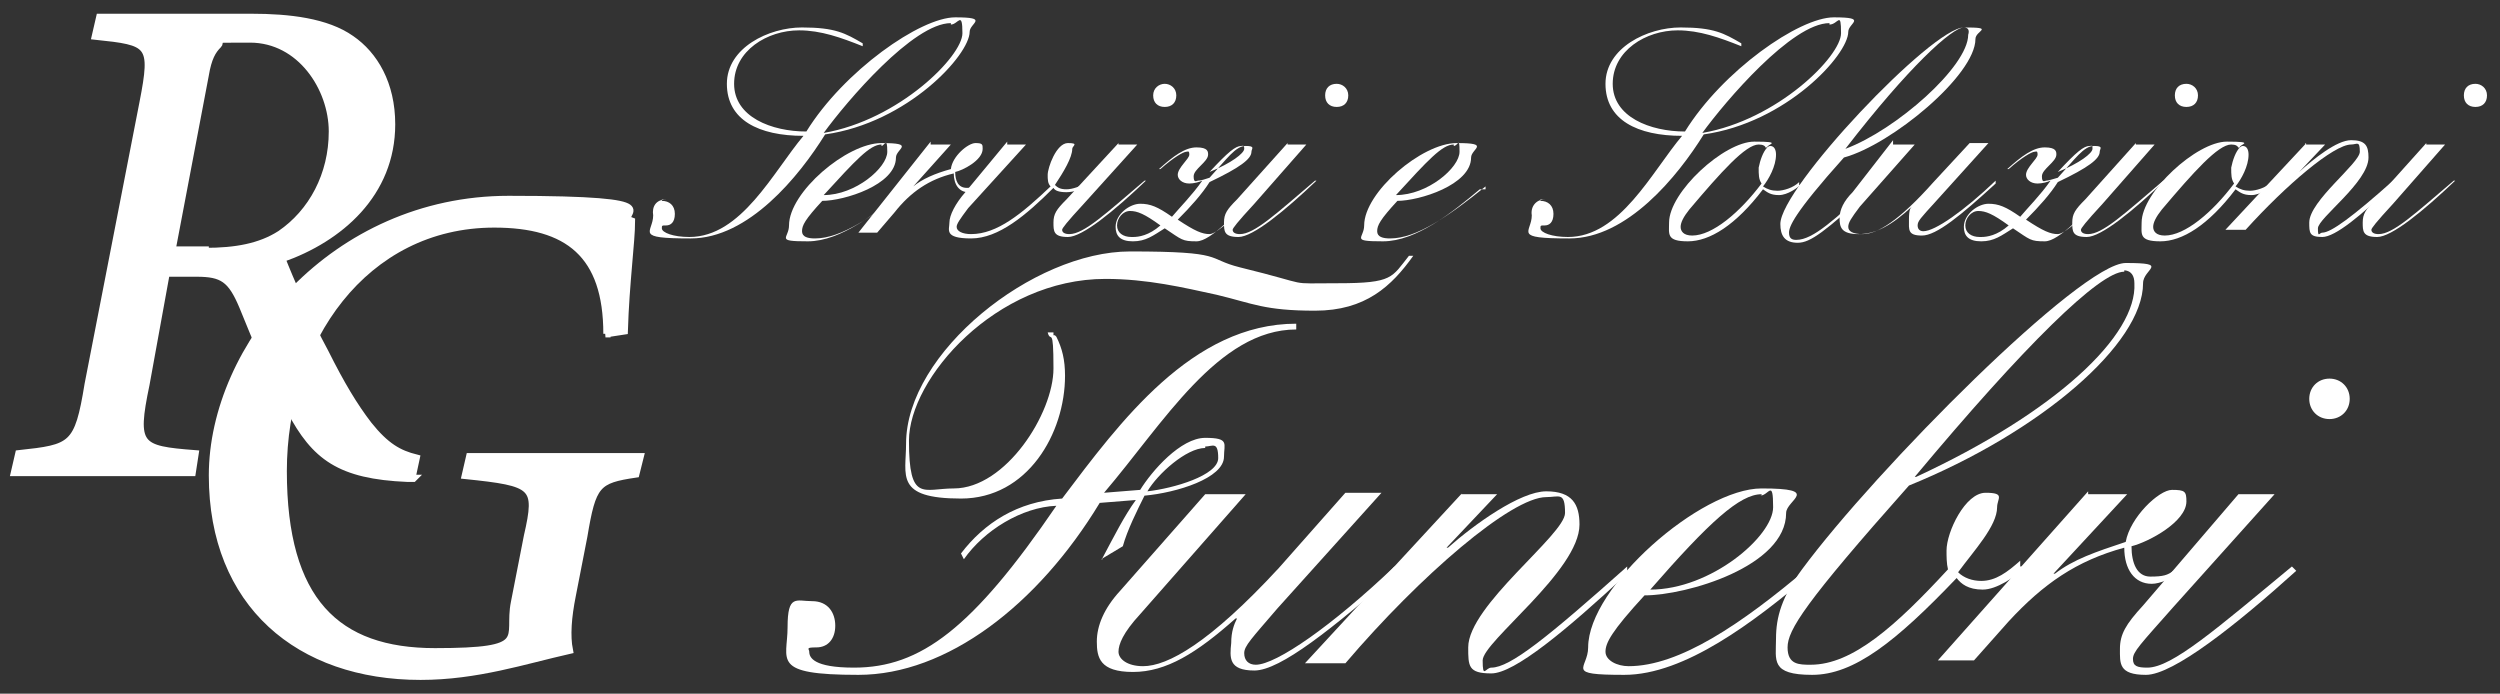
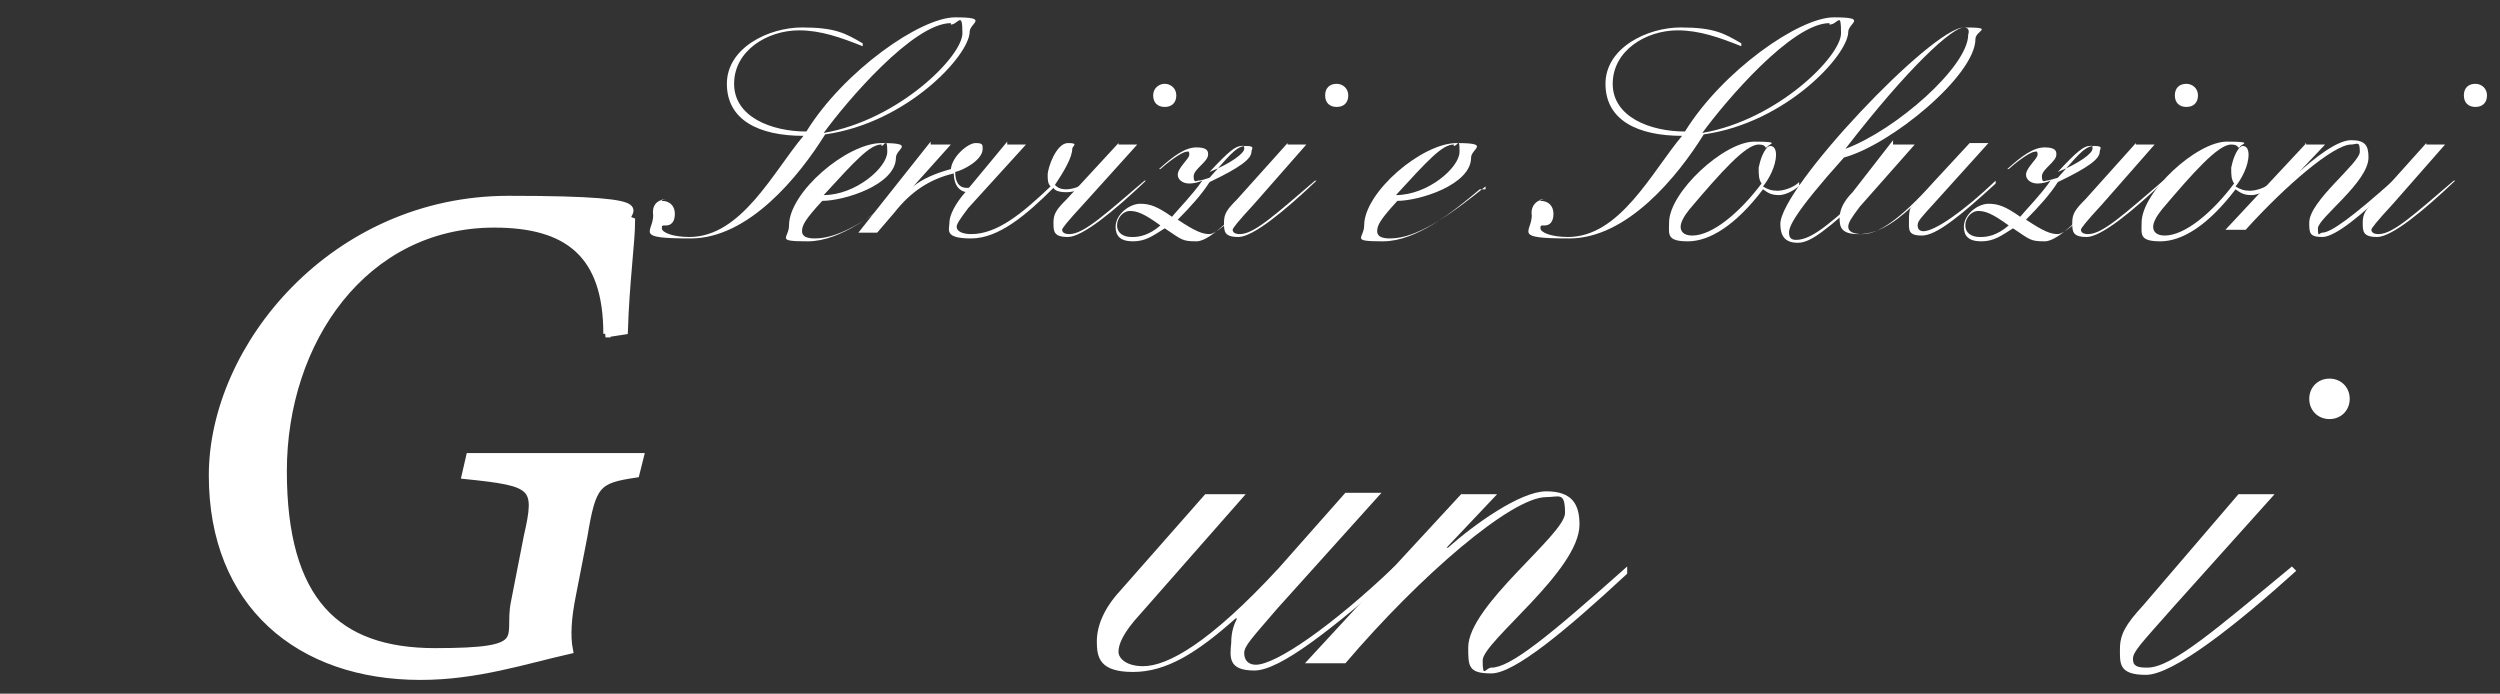
<svg xmlns="http://www.w3.org/2000/svg" id="Livello_2" version="1.1" viewBox="0 0 173 48">
  <rect x="0" y="0" width="173" height="48" fill="#333333" stroke="none" />
  <defs>
    <style>
      .st0 {
        stroke: #fff;
        stroke-miterlimit: 10;
        stroke-width: .5px;
      }

      .st0, .st1 {
        fill: #fff;
      }
    </style>
  </defs>
  <g>
    <g>
-       <path class="st1" d="M76.3,38.6c.8-1.5,1.5-2.9,2.3-4l-2.5.2c-4.3,7.1-10.6,11.9-16.7,11.9s-4.9-1-4.9-3.3.6-1.8,1.7-1.8,1.6.8,1.6,1.7-.5,1.5-1.3,1.5-.5.1-.5.3c0,.4.3,1.1,3.1,1.1,4.6,0,8.2-2.7,14-11.2-2.4.1-5,1.7-6.4,3.7l-.2-.4c1.6-2.1,3.9-3.6,7-3.8,4-5.3,9-12.1,16.2-12.1v.4c-5.4,0-9.2,6.5-13.3,11.3l2.5-.2c.8-1.3,2.8-3.6,4.5-3.6s1.3.4,1.3,1.3c0,1.5-3.3,2.5-5.5,2.7-.5,1-1.2,2.4-1.5,3.5l-1.5.9h.1ZM73.1,23.3c.4.8.6,1.6.6,2.7,0,4-2.6,8.5-7.2,8.5s-3.8-1.6-3.8-3.8c0-6.3,8.8-13.3,15.5-13.3s5.2.5,7.6,1.1c5.3,1.3,3,1.1,6.8,1.1s3.7-.4,4.9-1.9h.3c-1.5,2.1-3.3,3.8-6.8,3.8s-4.3-.5-6.8-1.1c-2.3-.5-4.8-1.1-7.7-1.1-7.6,0-13.6,6.9-13.6,11.2s1,3.3,3.1,3.3c3.6,0,6.9-5.2,6.9-8.3s-.2-1.7-.4-2.5h.4v.2h.1ZM83.4,31c-1.3,0-3.3,1.8-4,3,1.8-.2,4.9-1.1,4.9-2.3s-.4-.8-.9-.8h0Z" />
      <path class="st1" d="M83.6,34.2h2.6l-7.3,8.3c-1.2,1.3-1.5,2.1-1.5,2.6s.6,1,1.7,1c1.7,0,4.6-1.6,9.4-6.8l4.6-5.2h2.5l-7.2,8c-1.8,2.1-2.3,2.6-2.3,3.1s.3.8.8.8c1.4,0,5.3-2.7,9.6-6.8l.3.3c-4.6,4-8.2,6.9-10,6.9s-1.7-.9-1.6-1.9c0-.8.2-1.3.4-1.7h-.1c-2.7,2.4-4.8,3.7-7.1,3.7s-2.5-1-2.5-2.1.5-2.3,1.6-3.5c0,0,5.9-6.7,5.9-6.7Z" />
      <path class="st1" d="M101.1,34.2h2.5l-3.5,3.7h.1c1.8-1.6,5-3.9,6.8-3.9s2.3.9,2.3,2.3c0,3.2-6.7,8.1-6.7,9.4s.2.5.6.5c1.3,0,3.9-2.1,9.4-7v.5c-4.2,3.9-7.8,6.9-9.4,6.9s-1.6-.5-1.6-1.8c0-2.9,6.7-7.8,6.7-9.3s-.4-1.1-1.3-1.1c-2.4,0-8.7,5.4-13.9,11.5h-2.8l10.9-11.8h0Z" />
-       <path class="st1" d="M125.1,39.9c-3.7,3.1-8.5,6.8-12.7,6.8s-2.5-.4-2.5-1.9c0-4.2,7.8-11,12-11s1.7.8,1.7,1.7c0,3.7-6.9,5.7-9.8,5.7-2.3,2.5-2.7,3.3-2.7,3.9s.8,1,1.6,1c3.5,0,7.8-2.9,12.4-6.8,0,0,0,.5,0,.5ZM121.9,34.2c-1.5,0-3.6,1.9-7.7,6.6,4.2,0,8.5-3.7,8.5-5.7s-.3-.8-.9-.8h.1Z" />
-       <path class="st1" d="M139.9,39.5c-.5.4-1.7,1.3-2.7,1.3s-1.5-.4-1.8-.8c-4.2,4.4-7.1,6.7-10,6.7s-2.5-1-2.5-2.5.4-2.9,1.8-4.8c5.1-6.9,19.3-21.2,22.4-21.2s1.2.4,1.2,1.4c0,4.2-7.1,10.3-16.2,14-7.2,8.1-8.4,10-8.4,11.2s.8,1.2,1.6,1.2c2.9,0,5.9-2.7,9.5-6.6-.1-.4-.1-.9-.1-1.3,0-1.3,1.3-4,2.7-4s.8.4.8,1c0,1.3-1.6,3-2.7,4.5.4.4,1,.6,1.6.6,1,0,1.8-.6,2.7-1.4v.4h.1v.3ZM147,18.8c-1.7,0-6.9,5.1-14.5,14.2h.1c9.7-4.5,15.3-9.8,15.1-13.4,0-.5-.2-.9-.8-.9h.1Z" />
-       <path class="st1" d="M144.5,34.2h2.7l-5.1,5.5h.1c1.3-1,2.8-1.5,4.9-2.2.3-1.7,2.3-3.6,3.2-3.6s1,.1,1,.8c0,1.4-2.6,2.8-3.8,3.1,0,1.2.4,2.1,1.3,2.1s1.2-.1,1.6-.4l.2.3c-.3.2-1.1.6-1.7.6-1.2,0-1.9-1-1.9-2.5-3.3.9-5.6,2.5-8,5.1l-2.4,2.7h-2.5l10.4-11.7h0Z" />
      <path class="st1" d="M154.9,34.2h2.5l-7,7.8c-2.3,2.6-2.8,3.1-2.8,3.6s.3.6,1,.6c1.7,0,4.8-2.7,10-7l.3.3c-4.1,3.7-8.5,7.2-10.4,7.2s-1.8-.8-1.8-1.8.4-1.7,1.6-3c0,0,6.6-7.7,6.6-7.7ZM161.2,26.2c.8,0,1.4.6,1.4,1.4s-.6,1.4-1.4,1.4-1.4-.6-1.4-1.4.6-1.4,1.4-1.4Z" />
    </g>
    <g>
      <path class="st1" d="M45.8,13.9c.5,0,.9.3.9.9s-.3.8-.6.8-.3,0-.3.2c0,.3.8.6,1.9.6,3.6,0,5.8-4.5,7.9-7-3.1,0-5.3-1.1-5.3-3.6s2.9-3.9,5.2-3.9,3,.4,4.2,1.1v.2c-1.5-.6-2.9-1.1-4.4-1.1-2.2,0-4.5,1.4-4.5,3.7s2.6,3.3,5,3.3c2.6-4.2,7.9-7.9,10.3-7.9s1,.4,1,1c0,1.6-4.3,6.3-10,7.1-1.8,2.9-5.3,7.2-9.3,7.2s-2.6-.4-2.6-1.6c-.1-.6.2-1.1.9-1.1h-.3ZM65.8,1.6c-2.6,0-7.2,5.4-8.8,7.6,5.2-.9,9.6-5.3,9.6-6.9s-.3-.6-.8-.6h0Z" />
      <path class="st1" d="M62.6,13.1c-1.9,1.6-4.4,3.6-6.7,3.6s-1.3-.2-1.3-1.1c0-2.3,4-5.7,6.4-5.7s1,.4,1,1c0,1.9-3.6,3-5.1,3-1.2,1.3-1.4,1.7-1.4,2.1s.4.5.9.5c1.8,0,4-1.5,6.6-3.6v.2h-.3ZM61,10c-.8,0-1.8,1.1-4,3.5,2.2,0,4.4-1.9,4.4-3s-.2-.4-.4-.4h0Z" />
      <path class="st1" d="M64.4,10h1.4l-2.6,2.9h0c.6-.5,1.5-.9,2.6-1.2.1-.9,1.2-1.8,1.7-1.8s.5.1.5.4c0,.8-1.4,1.5-1.9,1.6,0,.6.2,1.1.8,1.1s.6-.1.9-.2v.2c-.1.1-.4.3-.8.3-.6,0-1-.5-1-1.3-1.7.4-3,1.3-4.1,2.7l-1.2,1.4h-1.3l5-6.3h0Z" />
      <path class="st1" d="M69.7,10h1.3l-4,4.4c-.6.8-.8,1.1-.8,1.3,0,.3.4.5,1,.5,1.8,0,3.5-1.4,5.5-3.3-.2-.2-.2-.5-.2-.8,0-.5.6-2.2,1.4-2.2s.3.2.3.4c0,.6-.6,1.6-1.2,2.5.2.2.4.3.8.3s1-.2,1.4-.5v.2c-.3.3-.9.5-1.4.5s-.8-.1-.9-.3c-1.9,1.9-3.8,3.5-5.7,3.5s-1.5-.6-1.5-1.1.4-1.3,1.1-2.1l2.9-3.5v.2Z" />
      <path class="st1" d="M77.4,10h1.3l-3.7,4.1c-1.2,1.3-1.5,1.7-1.5,1.8,0,.2.2.3.5.3,1,0,2.5-1.4,5.2-3.7h.1c-2.2,2.1-4.4,3.9-5.4,3.9s-1-.4-1-1,.2-.9.9-1.6l3.6-3.9h0ZM80.6,5.8c.4,0,.8.3.8.8s-.3.8-.8.8-.8-.3-.8-.8.4-.8.8-.8Z" />
      <path class="st1" d="M87.1,13.1c-1.5,1.6-3.3,3.6-4.3,3.6s-1-.1-2.2-.9c-.8.5-1.3.9-2.2.9s-1.2-.4-1.2-1c0-.9,1-1.6,1.7-1.6s1.2.2,2.2.9c.5-.6,1.4-1.5,2.1-2.5h0c-.2.1-.6.2-.9.2-.5,0-.8-.3-.8-.6,0-.5.8-1.1.8-1.4s-.1-.2-.2-.2c-.2,0-.9.4-1.8,1.2h-.1c1-.9,1.8-1.5,2.6-1.5s.8.3.8.5c0,.5-1,1-1,1.5s.2.3.3.3c.2,0,.5-.1.8-.2,1.2-1.3,1.8-2.2,2.5-2.2s.4.2.4.4c0,.5-.8,1.1-2.9,2.1-.5.8-1.3,1.7-2.2,2.6,1.2.8,1.7,1,2.2,1s1.9-1.3,3.6-3.1h-.2ZM78.4,16.4c.4,0,1.1-.1,1.9-.8-1.1-.8-1.6-1-2.1-1s-.9.5-.9,1,.4.8,1,.8h.1ZM85.9,10.1c-.4,0-.9.4-2.2,1.8h0c1.5-.6,2.4-1.3,2.4-1.6s-.1-.2-.2-.2Z" />
      <path class="st1" d="M89.1,10h1.3l-3.6,4.1c-1.2,1.3-1.5,1.7-1.5,1.8,0,.2.2.3.5.3,1,0,2.5-1.4,5.2-3.7h.1c-2.2,2.1-4.4,3.9-5.4,3.9s-1-.4-1-1,.2-.9.9-1.6l3.5-3.9h0ZM92.5,5.8c.4,0,.8.3.8.8s-.3.8-.8.8-.8-.3-.8-.8.3-.8.8-.8Z" />
      <path class="st1" d="M102.4,13.1c-1.9,1.6-4.4,3.6-6.7,3.6s-1.3-.2-1.3-1.1c0-2.3,4-5.7,6.4-5.7s1,.4,1,1c0,1.9-3.6,3-5.1,3-1.2,1.3-1.4,1.7-1.4,2.1s.4.5.9.5c1.8,0,4-1.5,6.6-3.6v.2h-.3ZM100.6,10c-.8,0-1.8,1.1-4,3.5,2.2,0,4.4-1.9,4.4-3s-.1-.4-.4-.4h0Z" />
      <path class="st1" d="M106.6,13.9c.5,0,.9.3.9.9s-.3.8-.6.8-.3,0-.3.2c0,.3.8.6,1.9.6,3.6,0,5.8-4.5,7.9-7-3.1,0-5.3-1.1-5.3-3.6s2.9-3.9,5.2-3.9,3,.4,4.2,1.1v.2c-1.5-.6-2.9-1.1-4.4-1.1-2.2,0-4.5,1.4-4.5,3.7s2.6,3.3,5,3.3c2.6-4.2,7.9-7.9,10.3-7.9s1,.4,1,1c0,1.6-4.3,6.3-10,7.1-1.8,2.9-5.3,7.2-9.3,7.2s-2.6-.4-2.6-1.6c-.1-.6.3-1.1.9-1.1h-.3ZM126.6,1.6c-2.6,0-7.2,5.4-8.8,7.6,5.2-.9,9.6-5.3,9.6-6.9s-.2-.6-.8-.6h0Z" />
      <path class="st1" d="M124.7,12.7c-.3.3-1,.8-1.6.8s-.8-.2-1.1-.4c-1.9,2.5-3.7,3.6-5.2,3.6s-1.3-.5-1.3-1.3c0-2.1,3.8-5.6,5.9-5.6s.8.2.9.4c.1-.1.2-.1.2-.1.3,0,.4.3.4.6,0,.8-.5,1.7-.9,2.2.3.2.6.3,1,.3s1.1-.2,1.5-.6v.2h.2ZM122.2,10.3c0-.2-.2-.3-.5-.3-.9,0-2.6,1.9-4.8,4.5-.4.5-.6.9-.6,1.2s.2.6.8.6c1.4,0,3.3-1.6,4.8-3.6-.2-.3-.2-.6-.2-1.1.1-.5.3-1.1.6-1.4h-.1Z" />
      <path class="st1" d="M129.4,13.2c-3.1,2.8-4.1,3.6-5,3.6s-1.2-.5-1.2-1.3c0-2.5,10.5-13.6,12.7-13.6s.8.2.8.8c0,2.5-5.8,7.3-9.1,8.2-3.5,3.9-3.8,4.8-3.8,5.2s.2.5.5.5c1.2,0,2.7-1.5,5.1-3.6v.2h-.1.1ZM135.9,1.9c-.8,0-3.8,2.7-8.2,8.4h0c3.5-1.3,8.5-5.7,8.5-7.9.1-.3,0-.5-.3-.5h0Z" />
      <path class="st1" d="M131.1,10h1.4l-3.8,4.3c-.6.8-.8,1.1-.8,1.4s.3.5,1,.5c1,0,2.5-.9,4.9-3.6l2.5-2.7h1.3l-3.7,4.1c-1,1.1-1.2,1.3-1.2,1.6s.2.4.4.4c.8,0,2.8-1.4,5-3.5v.2c-2.4,2.2-4.1,3.6-5.1,3.6s-.9-.4-.9-1.1.1-.8.2-.9h0c-1.4,1.3-2.5,1.9-3.7,1.9s-1.3-.5-1.3-1.1.3-1.2.9-1.8l2.8-3.6v.3Z" />
      <path class="st1" d="M145.8,13.1c-1.5,1.6-3.3,3.6-4.3,3.6s-1-.1-2.2-.9c-.8.5-1.3.9-2.2.9s-1.2-.4-1.2-1c0-.9,1-1.6,1.7-1.6s1.2.2,2.2.9c.5-.6,1.4-1.5,2.1-2.5h0c-.2.1-.6.2-.9.2-.5,0-.8-.3-.8-.6,0-.5.8-1.1.8-1.4s-.1-.2-.2-.2c-.2,0-.9.4-1.8,1.2h-.1c1-.9,1.8-1.5,2.6-1.5s.8.3.8.5c0,.5-1,1-1,1.5s.2.3.3.3.5-.1.8-.2c1.2-1.3,1.8-2.2,2.5-2.2s.4.2.4.4c0,.5-.8,1.1-2.9,2.1-.5.8-1.3,1.7-2.2,2.6,1.2.8,1.7,1,2.2,1s1.9-1.3,3.6-3.1h-.2ZM137.1,16.4c.4,0,1.1-.1,1.9-.8-1.1-.8-1.6-1-2.1-1s-.9.5-.9,1,.4.8,1,.8h.1ZM144.6,10.1c-.4,0-.9.4-2.2,1.8h0c1.5-.6,2.4-1.3,2.4-1.6s0-.2-.2-.2Z" />
      <path class="st1" d="M147.8,10h1.3l-3.6,4.1c-1.2,1.3-1.5,1.7-1.5,1.8,0,.2.2.3.5.3,1,0,2.5-1.4,5.2-3.7h.1c-2.2,2.1-4.4,3.9-5.4,3.9s-1-.4-1-1,.2-.9.9-1.6l3.5-3.9h0ZM151.3,5.8c.4,0,.8.3.8.8s-.3.8-.8.8-.8-.3-.8-.8.3-.8.8-.8Z" />
      <path class="st1" d="M157.4,12.7c-.3.3-1,.8-1.6.8s-.8-.2-1.1-.4c-1.9,2.5-3.7,3.6-5.2,3.6s-1.3-.5-1.3-1.3c0-2.1,3.8-5.6,5.9-5.6s.8.2.9.4c.1-.1.2-.1.2-.1.3,0,.4.3.4.6,0,.8-.5,1.7-.9,2.2.3.2.6.3,1,.3s1.1-.2,1.5-.6v.2h.2ZM154.9,10.3c0-.2-.2-.3-.5-.3-.9,0-2.6,1.9-4.8,4.5-.4.5-.6.9-.6,1.2s.2.6.8.6c1.4,0,3.3-1.6,4.8-3.6-.2-.3-.2-.6-.2-1.1.1-.5.3-1.1.6-1.4h-.1Z" />
      <path class="st1" d="M159.6,10h1.3l-1.8,1.9h0c1-.9,2.6-2.2,3.6-2.2s1.2.4,1.2,1.2c0,1.7-3.5,4.2-3.5,4.9s.1.3.3.3c.6,0,2.1-1.1,4.9-3.6v.3c-2.2,2.1-4,3.6-4.9,3.6s-.9-.3-.9-1c0-1.5,3.5-4.1,3.5-4.9s-.2-.5-.6-.5c-1.2,0-4.5,2.8-7.3,5.9h-1.4l5.6-6h-.1Z" />
      <path class="st1" d="M167.9,10h1.3l-3.6,4.1c-1.2,1.3-1.5,1.7-1.5,1.8,0,.2.2.3.5.3,1,0,2.5-1.4,5.2-3.7h.1c-2.2,2.1-4.4,3.9-5.4,3.9s-1-.4-1-1,.2-.9.9-1.6l3.5-3.9h0ZM171.3,5.8c.4,0,.8.3.8.8s-.3.8-.8.8-.8-.3-.8-.8.3-.8.8-.8Z" />
    </g>
  </g>
  <g>
-     <path class="st0" d="M28.6,33.1h-.4c-4.7-.2-6.4-1.5-8.1-4.7-1.3-2.4-2.3-4.7-3.3-7.2-.8-1.9-1.4-2.3-3.2-2.3h-2.1l-1.4,7.7c-.9,4.3-.5,4.5,3.4,4.8l-.2,1.3H1l.3-1.3c3.7-.4,4.1-.5,4.8-4.8l3.8-19.5c.8-4.1.5-4.2-3.3-4.6l.3-1.3h10.5c2.6,0,5.2.3,6.9,1.5,1.6,1.1,2.8,3.1,2.8,5.9,0,4.8-3.6,7.9-7.6,9.3.5,1.3,1.8,4.3,3,6.5,1.1,2.2,2,3.7,3,5,1.2,1.5,2.1,2,3.3,2.3l-.3,1.4h.1ZM14.2,17.4c2.1,0,3.8-.3,5.2-1.2,2.2-1.5,3.6-4.1,3.6-7.1s-2.2-6.4-5.7-6.4-1.8,0-2.2.4-.7.9-.9,2.1l-2.3,12.1h2.3Z" />
    <path class="st0" d="M42,23.1c0-5.5-2.7-7.6-7.8-7.6-9,0-14.6,8.1-14.6,17.1s3.7,12.5,10.5,12.5,5-.9,5.5-3.4l.9-4.6c.8-3.5.5-3.7-4.3-4.2l.3-1.3h11.8l-.3,1.2c-2.7.4-3,.7-3.6,4.3l-.8,4.1c-.3,1.5-.4,2.8-.2,3.8-3.1.7-6.4,1.8-10.3,1.8-8.4,0-14.4-5-14.4-13.9s8.4-19.1,20.5-19.1,7.1,1,8.5,1.5c0,1.4-.4,4.3-.5,7.6l-1.3.2h0Z" />
  </g>
</svg>